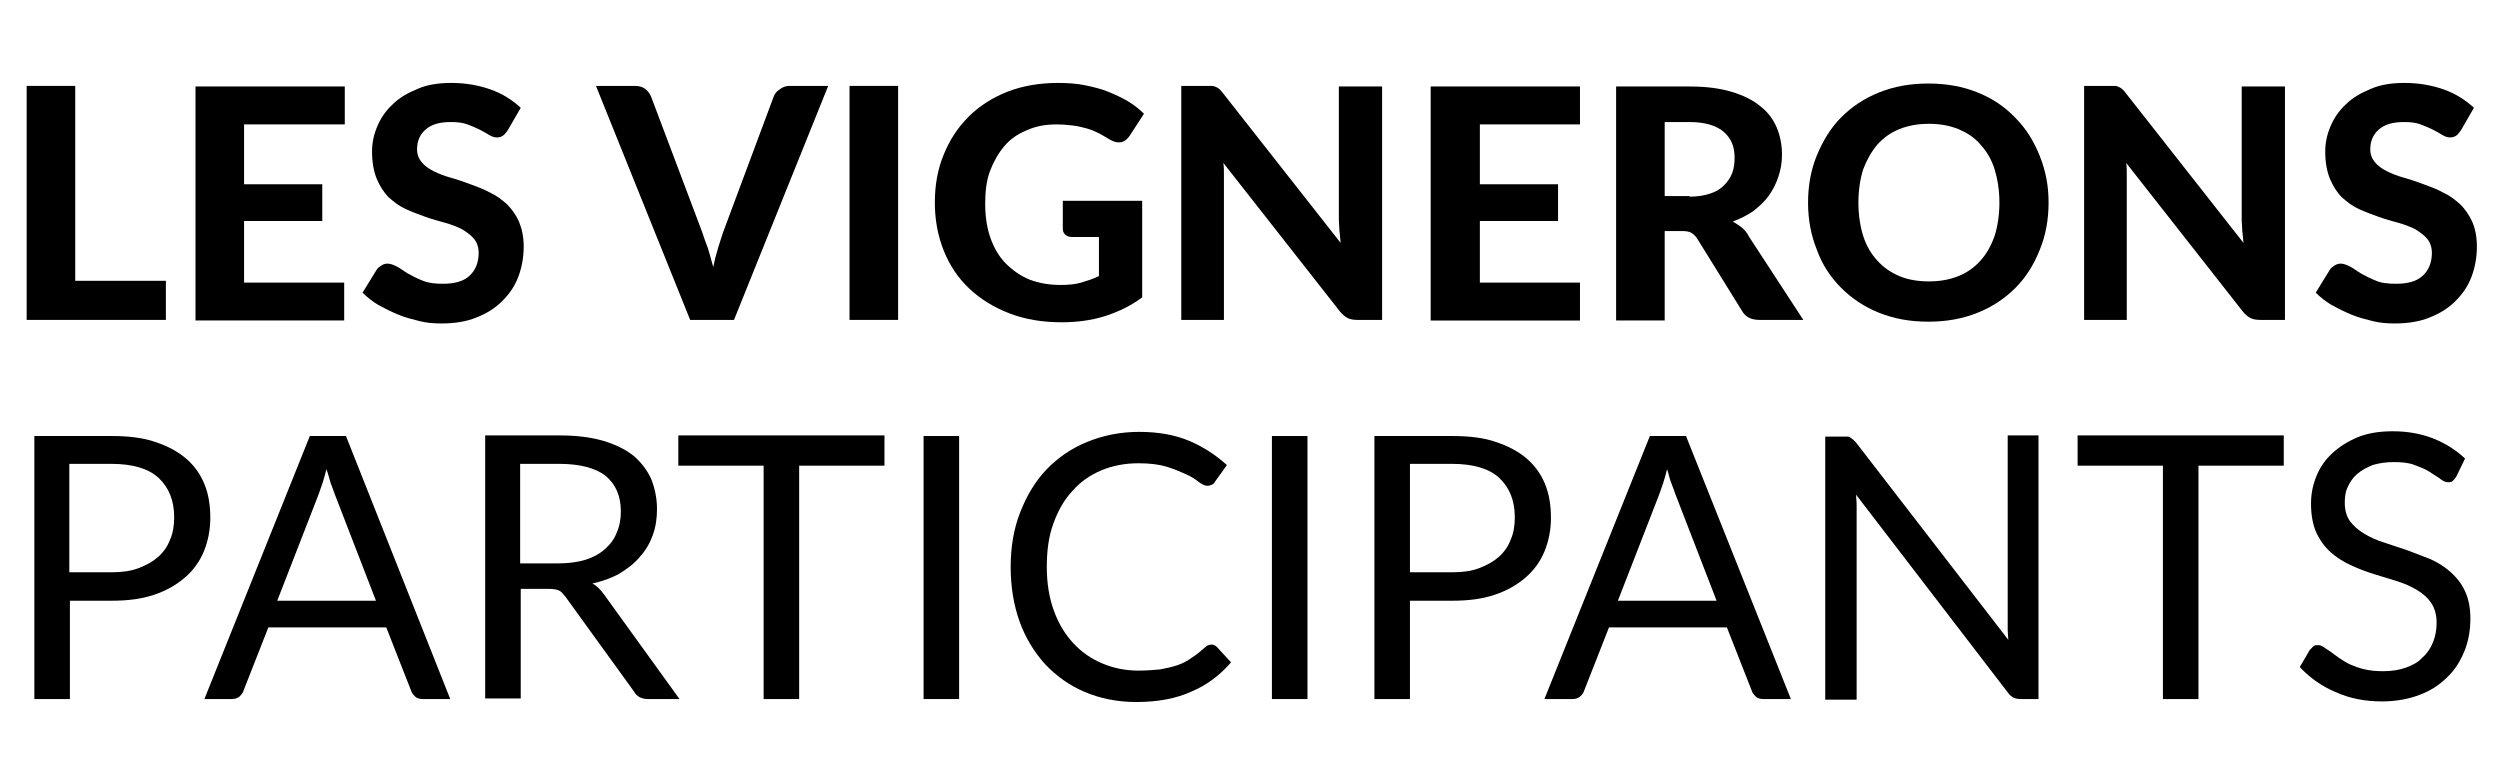
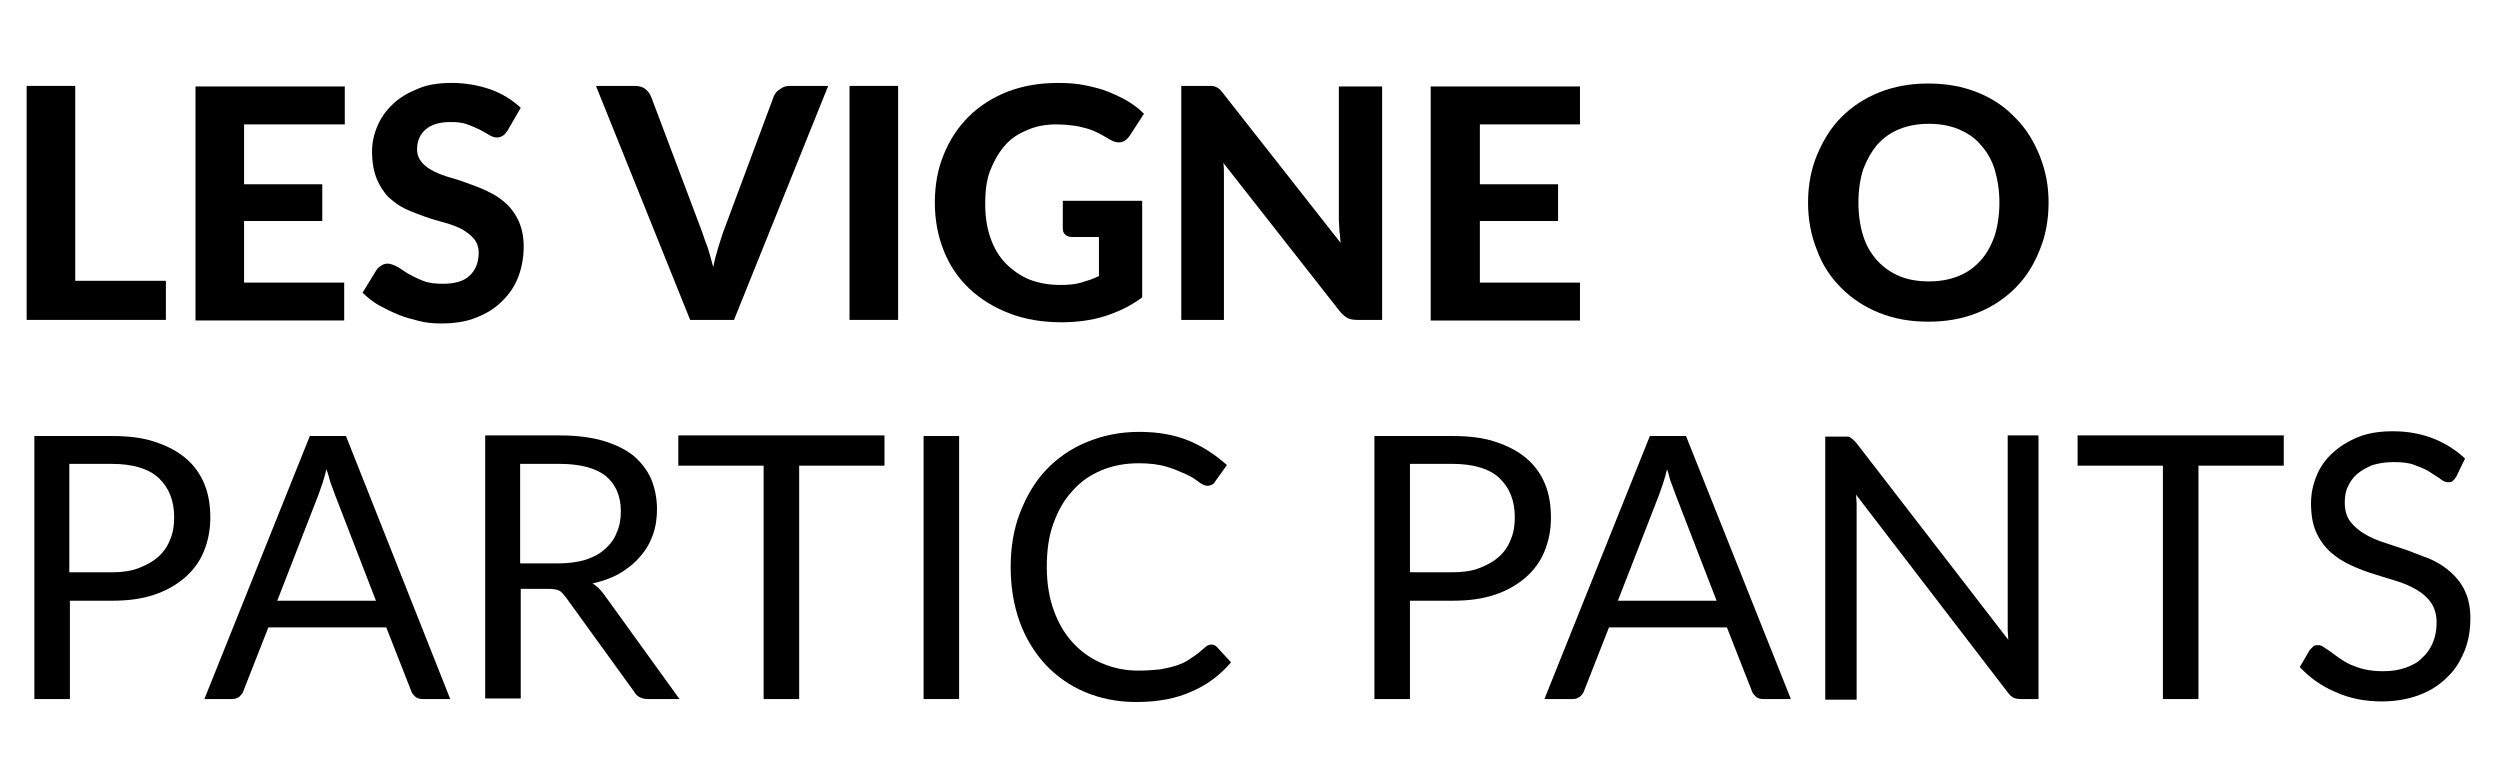
<svg xmlns="http://www.w3.org/2000/svg" version="1.1" id="Calque_1" x="0px" y="0px" viewBox="0 0 422 131" style="enable-background:new 0 0 422 131;" xml:space="preserve">
  <style type="text/css">
	.st0{enable-background:new    ;}
</style>
  <g id="Groupe_160" transform="translate(-143 1718)">
    <g class="st0">
      <path d="M171-1670.6v6.6h-23.5v-39.5h8.2v32.9H171z" />
      <path d="M184.2-1697.1v10.2h13.2v6.2h-13.2v10.4h16.9v6.4H176v-39.5h25.2v6.4H184.2z" />
      <path d="M228.7-1696c-0.3,0.4-0.5,0.7-0.8,0.9c-0.3,0.2-0.6,0.3-1,0.3c-0.4,0-0.8-0.1-1.3-0.4c-0.5-0.3-1-0.6-1.6-0.9    s-1.3-0.6-2.1-0.9c-0.8-0.3-1.7-0.4-2.8-0.4c-1.9,0-3.3,0.4-4.3,1.3c-0.9,0.8-1.4,1.9-1.4,3.3c0,0.9,0.3,1.6,0.8,2.2    c0.5,0.6,1.2,1.1,2,1.5s1.8,0.8,2.9,1.1c1.1,0.3,2.2,0.7,3.3,1.1s2.2,0.8,3.3,1.4c1.1,0.5,2,1.2,2.9,2c0.8,0.8,1.5,1.8,2,2.9    c0.5,1.2,0.8,2.6,0.8,4.2c0,1.8-0.3,3.5-0.9,5.1c-0.6,1.6-1.5,2.9-2.7,4.1c-1.2,1.2-2.6,2.1-4.4,2.8c-1.7,0.7-3.7,1-5.9,1    c-1.3,0-2.5-0.1-3.7-0.4c-1.2-0.3-2.4-0.6-3.6-1.1c-1.2-0.5-2.2-1-3.3-1.6c-1-0.6-1.9-1.3-2.7-2.1l2.4-3.9    c0.2-0.3,0.5-0.5,0.8-0.7c0.3-0.2,0.7-0.3,1-0.3c0.5,0,1,0.2,1.6,0.5s1.2,0.8,1.9,1.2c0.7,0.4,1.5,0.8,2.5,1.2s2.1,0.5,3.4,0.5    c1.9,0,3.4-0.4,4.4-1.3s1.6-2.2,1.6-3.9c0-1-0.3-1.8-0.8-2.4c-0.5-0.6-1.2-1.1-2-1.6c-0.8-0.4-1.8-0.8-2.9-1.1s-2.2-0.6-3.3-1    c-1.1-0.4-2.2-0.8-3.3-1.3c-1.1-0.5-2-1.2-2.9-2c-0.8-0.8-1.5-1.9-2-3.1c-0.5-1.2-0.8-2.8-0.8-4.6c0-1.5,0.3-2.9,0.9-4.3    c0.6-1.4,1.4-2.6,2.6-3.7c1.1-1.1,2.5-1.9,4.2-2.6c1.6-0.7,3.5-1,5.7-1c2.4,0,4.6,0.4,6.6,1.1c2,0.7,3.7,1.8,5.1,3.1L228.7-1696z" />
      <path d="M282.8-1703.5l-15.9,39.5h-7.4l-15.9-39.5h6.6c0.7,0,1.3,0.2,1.7,0.5c0.4,0.3,0.8,0.8,1,1.3l8.6,22.8    c0.3,0.9,0.6,1.8,1,2.8c0.3,1,0.6,2.1,0.9,3.2c0.2-1.1,0.5-2.2,0.8-3.2c0.3-1,0.6-1.9,0.9-2.8l8.5-22.8c0.2-0.5,0.5-0.9,1-1.2    c0.5-0.4,1-0.6,1.7-0.6H282.8z" />
      <path d="M294.6-1664h-8.2v-39.5h8.2V-1664z" />
      <path d="M322.2-1684.1h13.6v16.3c-2,1.5-4.2,2.5-6.4,3.2c-2.3,0.7-4.7,1-7.2,1c-3.3,0-6.2-0.5-8.8-1.5c-2.6-1-4.9-2.4-6.8-4.2    c-1.9-1.8-3.3-3.9-4.3-6.4c-1-2.5-1.5-5.2-1.5-8.1c0-3,0.5-5.7,1.5-8.1c1-2.5,2.4-4.6,4.2-6.4c1.8-1.8,4-3.2,6.5-4.2    c2.6-1,5.4-1.5,8.6-1.5c1.6,0,3.2,0.1,4.6,0.4c1.4,0.3,2.7,0.6,3.9,1.1c1.2,0.5,2.3,1,3.3,1.6c1,0.6,1.9,1.3,2.7,2.1l-2.4,3.7    c-0.4,0.6-0.8,0.9-1.4,1.1c-0.6,0.1-1.2,0-1.9-0.4c-0.7-0.4-1.3-0.8-1.9-1.1c-0.6-0.3-1.3-0.6-2-0.8c-0.7-0.2-1.5-0.4-2.3-0.5    c-0.8-0.1-1.8-0.2-2.9-0.2c-1.8,0-3.5,0.3-5,1c-1.5,0.6-2.8,1.5-3.8,2.7c-1,1.2-1.8,2.6-2.4,4.2s-0.8,3.5-0.8,5.5    c0,2.2,0.3,4.1,0.9,5.8c0.6,1.7,1.5,3.2,2.6,4.3s2.5,2.1,4,2.7c1.6,0.6,3.3,0.9,5.2,0.9c1.3,0,2.5-0.1,3.5-0.4c1-0.3,2-0.6,3-1.1    v-6.6h-4.5c-0.5,0-0.9-0.1-1.2-0.4c-0.3-0.3-0.4-0.6-0.4-1.1V-1684.1z" />
      <path d="M376.3-1703.5v39.5h-4.2c-0.6,0-1.2-0.1-1.6-0.3c-0.4-0.2-0.9-0.6-1.3-1.1l-19.7-25.1c0.1,0.6,0.1,1.3,0.1,1.9    c0,0.6,0,1.2,0,1.7v22.9h-7.2v-39.5h4.3c0.3,0,0.6,0,0.9,0c0.2,0,0.5,0.1,0.7,0.2c0.2,0.1,0.4,0.2,0.6,0.4    c0.2,0.2,0.4,0.4,0.6,0.7l19.8,25.2c-0.1-0.7-0.1-1.4-0.2-2c0-0.6-0.1-1.3-0.1-1.8v-22.6H376.3z" />
      <path d="M392.8-1697.1v10.2H406v6.2h-13.2v10.4h16.9v6.4h-25.2v-39.5h25.2v6.4H392.8z" />
-       <path d="M447.4-1664H440c-1.4,0-2.4-0.5-3-1.6l-7.5-12.1c-0.3-0.5-0.7-0.8-1-1s-0.9-0.3-1.6-0.3H424v15.1h-8.2v-39.5h12.4    c2.8,0,5.1,0.3,7.1,0.9s3.6,1.4,4.8,2.4c1.3,1,2.2,2.2,2.8,3.6c0.6,1.4,0.9,3,0.9,4.6c0,1.3-0.2,2.5-0.6,3.7    c-0.4,1.2-0.9,2.2-1.6,3.2c-0.7,1-1.6,1.8-2.6,2.6c-1,0.7-2.2,1.3-3.5,1.8c0.5,0.3,1,0.6,1.5,1c0.5,0.4,0.9,0.9,1.2,1.5    L447.4-1664z M428.2-1684.8c1.3,0,2.5-0.2,3.4-0.5c1-0.3,1.8-0.8,2.4-1.4c0.6-0.6,1.1-1.3,1.4-2.1c0.3-0.8,0.4-1.7,0.4-2.6    c0-1.9-0.6-3.3-1.9-4.4c-1.2-1-3.1-1.6-5.7-1.6H424v12.5H428.2z" />
      <path d="M488.8-1683.8c0,2.9-0.5,5.6-1.5,8c-1,2.5-2.3,4.6-4.1,6.4c-1.8,1.8-3.9,3.2-6.4,4.2c-2.5,1-5.2,1.5-8.3,1.5    s-5.8-0.5-8.3-1.5s-4.6-2.4-6.4-4.2c-1.8-1.8-3.2-3.9-4.1-6.4c-1-2.5-1.5-5.1-1.5-8s0.5-5.6,1.5-8s2.3-4.6,4.1-6.4    c1.8-1.8,3.9-3.2,6.4-4.2c2.5-1,5.2-1.5,8.3-1.5s5.8,0.5,8.3,1.5c2.5,1,4.6,2.4,6.4,4.3c1.8,1.8,3.1,3.9,4.1,6.4    S488.8-1686.7,488.8-1683.8z M480.5-1683.8c0-2.1-0.3-3.9-0.8-5.6c-0.5-1.6-1.3-3-2.4-4.2c-1-1.2-2.3-2-3.7-2.6    c-1.5-0.6-3.1-0.9-5-0.9c-1.9,0-3.5,0.3-5,0.9c-1.5,0.6-2.7,1.5-3.7,2.6c-1,1.2-1.8,2.6-2.4,4.2c-0.5,1.6-0.8,3.5-0.8,5.6    c0,2.1,0.3,4,0.8,5.6c0.5,1.6,1.3,3,2.4,4.2s2.3,2,3.7,2.6s3.1,0.9,5,0.9c1.9,0,3.5-0.3,5-0.9c1.5-0.6,2.7-1.5,3.7-2.6    s1.8-2.5,2.4-4.2C480.2-1679.8,480.5-1681.7,480.5-1683.8z" />
-       <path d="M528.7-1703.5v39.5h-4.2c-0.6,0-1.2-0.1-1.6-0.3c-0.4-0.2-0.9-0.6-1.3-1.1l-19.7-25.1c0.1,0.6,0.1,1.3,0.1,1.9    c0,0.6,0,1.2,0,1.7v22.9h-7.2v-39.5h4.3c0.3,0,0.6,0,0.9,0s0.5,0.1,0.7,0.2c0.2,0.1,0.4,0.2,0.6,0.4c0.2,0.2,0.4,0.4,0.6,0.7    l19.8,25.2c-0.1-0.7-0.1-1.4-0.2-2c0-0.6-0.1-1.3-0.1-1.8v-22.6H528.7z" />
-       <path d="M558.4-1696c-0.3,0.4-0.5,0.7-0.8,0.9c-0.3,0.2-0.6,0.3-1,0.3c-0.4,0-0.8-0.1-1.3-0.4c-0.5-0.3-1-0.6-1.6-0.9    c-0.6-0.3-1.3-0.6-2.1-0.9c-0.8-0.3-1.7-0.4-2.8-0.4c-1.9,0-3.3,0.4-4.3,1.3c-0.9,0.8-1.4,1.9-1.4,3.3c0,0.9,0.3,1.6,0.8,2.2    s1.2,1.1,2,1.5s1.8,0.8,2.9,1.1c1.1,0.3,2.2,0.7,3.3,1.1s2.2,0.8,3.3,1.4c1.1,0.5,2,1.2,2.9,2c0.8,0.8,1.5,1.8,2,2.9    s0.8,2.6,0.8,4.2c0,1.8-0.3,3.5-0.9,5.1c-0.6,1.6-1.5,2.9-2.7,4.1s-2.6,2.1-4.4,2.8c-1.7,0.7-3.7,1-5.9,1c-1.3,0-2.5-0.1-3.7-0.4    c-1.2-0.3-2.4-0.6-3.6-1.1c-1.2-0.5-2.2-1-3.3-1.6c-1-0.6-1.9-1.3-2.7-2.1l2.4-3.9c0.2-0.3,0.5-0.5,0.8-0.7s0.7-0.3,1-0.3    c0.5,0,1,0.2,1.6,0.5s1.2,0.8,1.9,1.2c0.7,0.4,1.5,0.8,2.5,1.2c0.9,0.4,2.1,0.5,3.4,0.5c1.9,0,3.4-0.4,4.4-1.3s1.6-2.2,1.6-3.9    c0-1-0.3-1.8-0.8-2.4c-0.5-0.6-1.2-1.1-2-1.6c-0.8-0.4-1.8-0.8-2.9-1.1c-1.1-0.3-2.2-0.6-3.3-1c-1.1-0.4-2.2-0.8-3.3-1.3    c-1.1-0.5-2-1.2-2.9-2c-0.8-0.8-1.5-1.9-2-3.1s-0.8-2.8-0.8-4.6c0-1.5,0.3-2.9,0.9-4.3c0.6-1.4,1.4-2.6,2.6-3.7    c1.1-1.1,2.5-1.9,4.2-2.6c1.6-0.7,3.5-1,5.7-1c2.4,0,4.6,0.4,6.6,1.1c2,0.7,3.7,1.8,5.1,3.1L558.4-1696z" />
    </g>
    <g class="st0">
      <path d="M161.9-1644.4c2.8,0,5.3,0.3,7.3,1c2.1,0.7,3.8,1.6,5.2,2.8c1.4,1.2,2.4,2.6,3.1,4.3c0.7,1.7,1,3.6,1,5.7    c0,2.1-0.4,4-1.1,5.7c-0.7,1.7-1.8,3.2-3.2,4.4c-1.4,1.2-3.1,2.2-5.2,2.9c-2.1,0.7-4.4,1-7.1,1h-7.1v16.6h-6v-44.4H161.9z     M161.9-1621.4c1.7,0,3.2-0.2,4.5-0.7c1.3-0.5,2.4-1.1,3.3-1.9s1.6-1.8,2-2.9c0.5-1.1,0.7-2.4,0.7-3.8c0-2.8-0.9-5-2.6-6.6    c-1.7-1.6-4.4-2.4-8-2.4h-7.1v18.3H161.9z" />
      <path d="M219-1600h-4.6c-0.5,0-1-0.1-1.3-0.4c-0.3-0.3-0.6-0.6-0.7-1l-4.2-10.7h-19.9l-4.2,10.7c-0.1,0.4-0.4,0.7-0.7,1    c-0.4,0.3-0.8,0.4-1.3,0.4h-4.6l17.8-44.4h6.1L219-1600z M206.5-1616.5l-7-18.1c-0.2-0.5-0.4-1.2-0.7-1.9    c-0.2-0.7-0.4-1.5-0.7-2.3c-0.4,1.7-0.9,3.1-1.3,4.2l-7,18H206.5z" />
      <path d="M257.7-1600h-5.3c-1.1,0-1.9-0.4-2.4-1.3l-11.5-15.9c-0.4-0.5-0.7-0.9-1.1-1.1c-0.4-0.2-1-0.3-1.9-0.3h-4.6v18.5h-6v-44.4    h12.6c2.8,0,5.2,0.3,7.3,0.9c2,0.6,3.7,1.4,5.1,2.5c1.3,1.1,2.3,2.4,3,3.9c0.6,1.5,1,3.2,1,5.1c0,1.6-0.2,3-0.7,4.4    c-0.5,1.4-1.2,2.6-2.2,3.7c-0.9,1.1-2.1,2-3.4,2.8c-1.4,0.8-2.9,1.3-4.6,1.7c0.8,0.4,1.4,1.1,2,1.9L257.7-1600z M237.2-1622.9    c1.7,0,3.3-0.2,4.6-0.6c1.3-0.4,2.4-1,3.3-1.8c0.9-0.8,1.6-1.7,2-2.8c0.5-1.1,0.7-2.3,0.7-3.6c0-2.6-0.9-4.6-2.6-6    c-1.7-1.3-4.3-2-7.8-2h-6.6v16.8H237.2z" />
      <path d="M292.3-1639.4h-14.4v39.4h-6v-39.4h-14.4v-5.1h34.8V-1639.4z" />
      <path d="M304.9-1600h-6v-44.4h6V-1600z" />
      <path d="M347.5-1609.2c0.3,0,0.6,0.1,0.9,0.4l2.4,2.6c-1.8,2.1-4,3.8-6.6,4.9c-2.6,1.2-5.7,1.8-9.4,1.8c-3.2,0-6.1-0.6-8.7-1.7    s-4.8-2.7-6.7-4.7c-1.8-2-3.3-4.4-4.3-7.2s-1.5-5.9-1.5-9.2c0-3.3,0.5-6.4,1.6-9.2c1.1-2.8,2.5-5.2,4.4-7.2c1.9-2,4.2-3.6,6.9-4.7    c2.7-1.1,5.6-1.7,8.8-1.7c3.2,0,6,0.5,8.4,1.5c2.4,1,4.5,2.4,6.4,4.1l-2,2.8c-0.1,0.2-0.3,0.4-0.5,0.5c-0.2,0.1-0.5,0.2-0.8,0.2    c-0.4,0-0.8-0.2-1.4-0.6c-0.5-0.4-1.2-0.9-2.1-1.3s-2-0.9-3.3-1.3c-1.3-0.4-2.9-0.6-4.8-0.6c-2.3,0-4.4,0.4-6.3,1.2    c-1.9,0.8-3.5,1.9-4.9,3.5c-1.4,1.5-2.4,3.3-3.2,5.5c-0.8,2.2-1.1,4.6-1.1,7.3c0,2.8,0.4,5.2,1.2,7.4c0.8,2.2,1.9,4,3.3,5.5    c1.4,1.5,3,2.6,4.9,3.4c1.9,0.8,3.9,1.2,6.1,1.2c1.3,0,2.5-0.1,3.6-0.2c1.1-0.2,2-0.4,2.9-0.7c0.9-0.3,1.7-0.7,2.5-1.3    c0.8-0.5,1.5-1.1,2.3-1.8C346.7-1609,347.1-1609.2,347.5-1609.2z" />
-       <path d="M363.7-1600h-6v-44.4h6V-1600z" />
      <path d="M388.2-1644.4c2.8,0,5.3,0.3,7.3,1c2.1,0.7,3.8,1.6,5.2,2.8s2.4,2.6,3.1,4.3c0.7,1.7,1,3.6,1,5.7c0,2.1-0.4,4-1.1,5.7    c-0.7,1.7-1.8,3.2-3.2,4.4c-1.4,1.2-3.1,2.2-5.2,2.9s-4.4,1-7.1,1H381v16.6h-6v-44.4H388.2z M388.2-1621.4c1.7,0,3.2-0.2,4.5-0.7    c1.3-0.5,2.4-1.1,3.3-1.9c0.9-0.8,1.6-1.8,2-2.9c0.5-1.1,0.7-2.4,0.7-3.8c0-2.8-0.9-5-2.6-6.6c-1.7-1.6-4.4-2.4-8-2.4H381v18.3    H388.2z" />
      <path d="M445.3-1600h-4.6c-0.5,0-1-0.1-1.3-0.4c-0.3-0.3-0.6-0.6-0.7-1l-4.2-10.7h-19.9l-4.2,10.7c-0.1,0.4-0.4,0.7-0.7,1    c-0.4,0.3-0.8,0.4-1.3,0.4h-4.7l17.8-44.4h6.1L445.3-1600z M432.8-1616.5l-7-18.1c-0.2-0.5-0.4-1.2-0.7-1.9s-0.4-1.5-0.7-2.3    c-0.4,1.7-0.9,3.1-1.3,4.2l-7,18H432.8z" />
      <path d="M487.1-1644.4v44.4h-3c-0.5,0-0.9-0.1-1.2-0.2c-0.3-0.2-0.6-0.4-0.9-0.8l-25.7-33.5c0,0.5,0.1,1,0.1,1.5s0,1,0,1.4v31.7    h-5.3v-44.4h3.1c0.3,0,0.5,0,0.7,0c0.2,0,0.4,0.1,0.5,0.2c0.1,0.1,0.3,0.2,0.4,0.3s0.3,0.3,0.5,0.5L482-1610    c0-0.5-0.1-1.1-0.1-1.6c0-0.5,0-1,0-1.4v-31.5H487.1z" />
      <path d="M528.5-1639.4h-14.4v39.4h-6v-39.4h-14.4v-5.1h34.8V-1639.4z" />
      <path d="M557.6-1637.5c-0.2,0.3-0.4,0.5-0.6,0.7c-0.2,0.2-0.5,0.2-0.8,0.2c-0.4,0-0.8-0.2-1.2-0.5c-0.5-0.4-1.1-0.7-1.8-1.2    s-1.6-0.8-2.6-1.2c-1-0.4-2.2-0.5-3.6-0.5c-1.3,0-2.5,0.2-3.5,0.5c-1,0.4-1.9,0.9-2.6,1.5s-1.2,1.3-1.6,2.2    c-0.4,0.8-0.5,1.7-0.5,2.7c0,1.2,0.3,2.3,0.9,3.1c0.6,0.8,1.4,1.5,2.4,2.1c1,0.6,2.1,1.1,3.4,1.5c1.3,0.4,2.6,0.9,3.9,1.3    c1.3,0.5,2.6,1,3.9,1.5c1.3,0.6,2.4,1.3,3.4,2.2c1,0.9,1.8,1.9,2.4,3.2c0.6,1.3,0.9,2.8,0.9,4.6c0,1.9-0.3,3.8-1,5.5    c-0.7,1.7-1.6,3.2-2.9,4.4c-1.3,1.3-2.8,2.3-4.7,3c-1.8,0.7-4,1.1-6.3,1.1c-2.9,0-5.5-0.5-7.9-1.6c-2.4-1-4.4-2.5-6-4.2l1.7-2.9    c0.2-0.2,0.4-0.4,0.6-0.6c0.2-0.2,0.5-0.2,0.8-0.2c0.3,0,0.6,0.1,0.9,0.3c0.3,0.2,0.7,0.5,1.2,0.8c0.4,0.3,0.9,0.7,1.5,1.1    c0.6,0.4,1.2,0.8,1.9,1.1c0.7,0.3,1.5,0.6,2.4,0.8c0.9,0.2,1.9,0.3,3.1,0.3c1.4,0,2.7-0.2,3.8-0.6s2.1-0.9,2.8-1.7    c0.8-0.7,1.4-1.6,1.8-2.6c0.4-1,0.6-2.1,0.6-3.3c0-1.3-0.3-2.4-0.9-3.3c-0.6-0.9-1.4-1.6-2.4-2.2c-1-0.6-2.1-1.1-3.4-1.5    c-1.3-0.4-2.6-0.8-3.9-1.2c-1.3-0.4-2.6-0.9-3.9-1.5c-1.3-0.6-2.4-1.3-3.4-2.2s-1.8-2-2.4-3.3c-0.6-1.3-0.9-3-0.9-4.9    c0-1.6,0.3-3.1,0.9-4.6c0.6-1.5,1.5-2.8,2.7-3.9c1.2-1.1,2.6-2,4.3-2.7c1.7-0.7,3.7-1,5.9-1c2.5,0,4.7,0.4,6.8,1.2    c2,0.8,3.8,1.9,5.4,3.4L557.6-1637.5z" />
    </g>
  </g>
</svg>